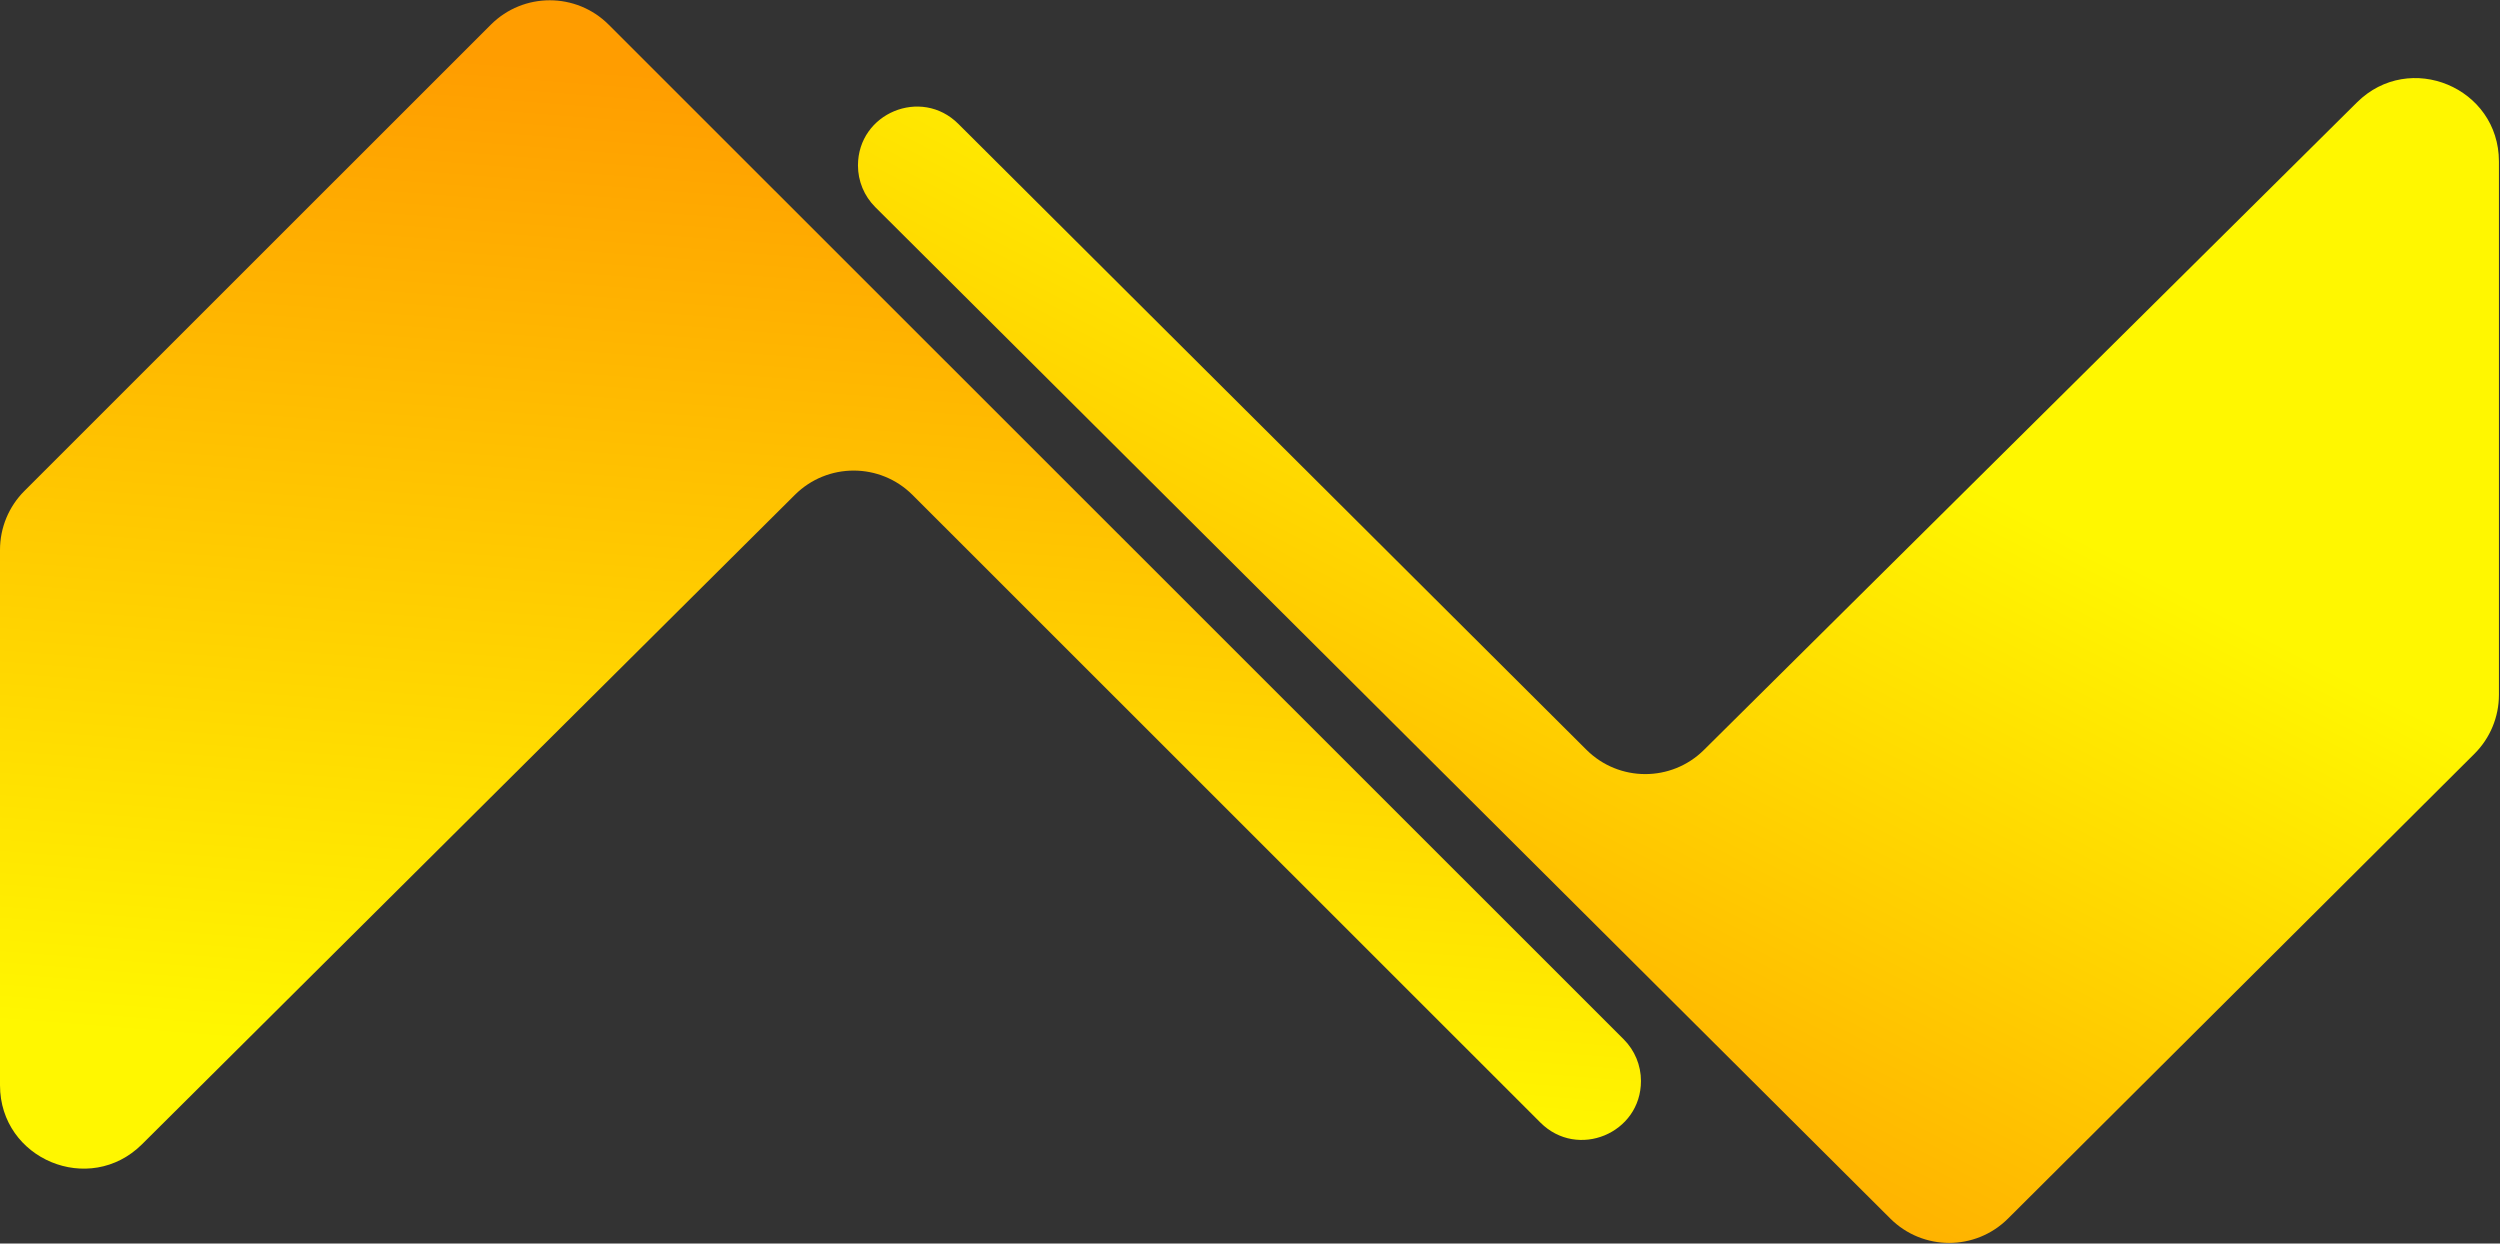
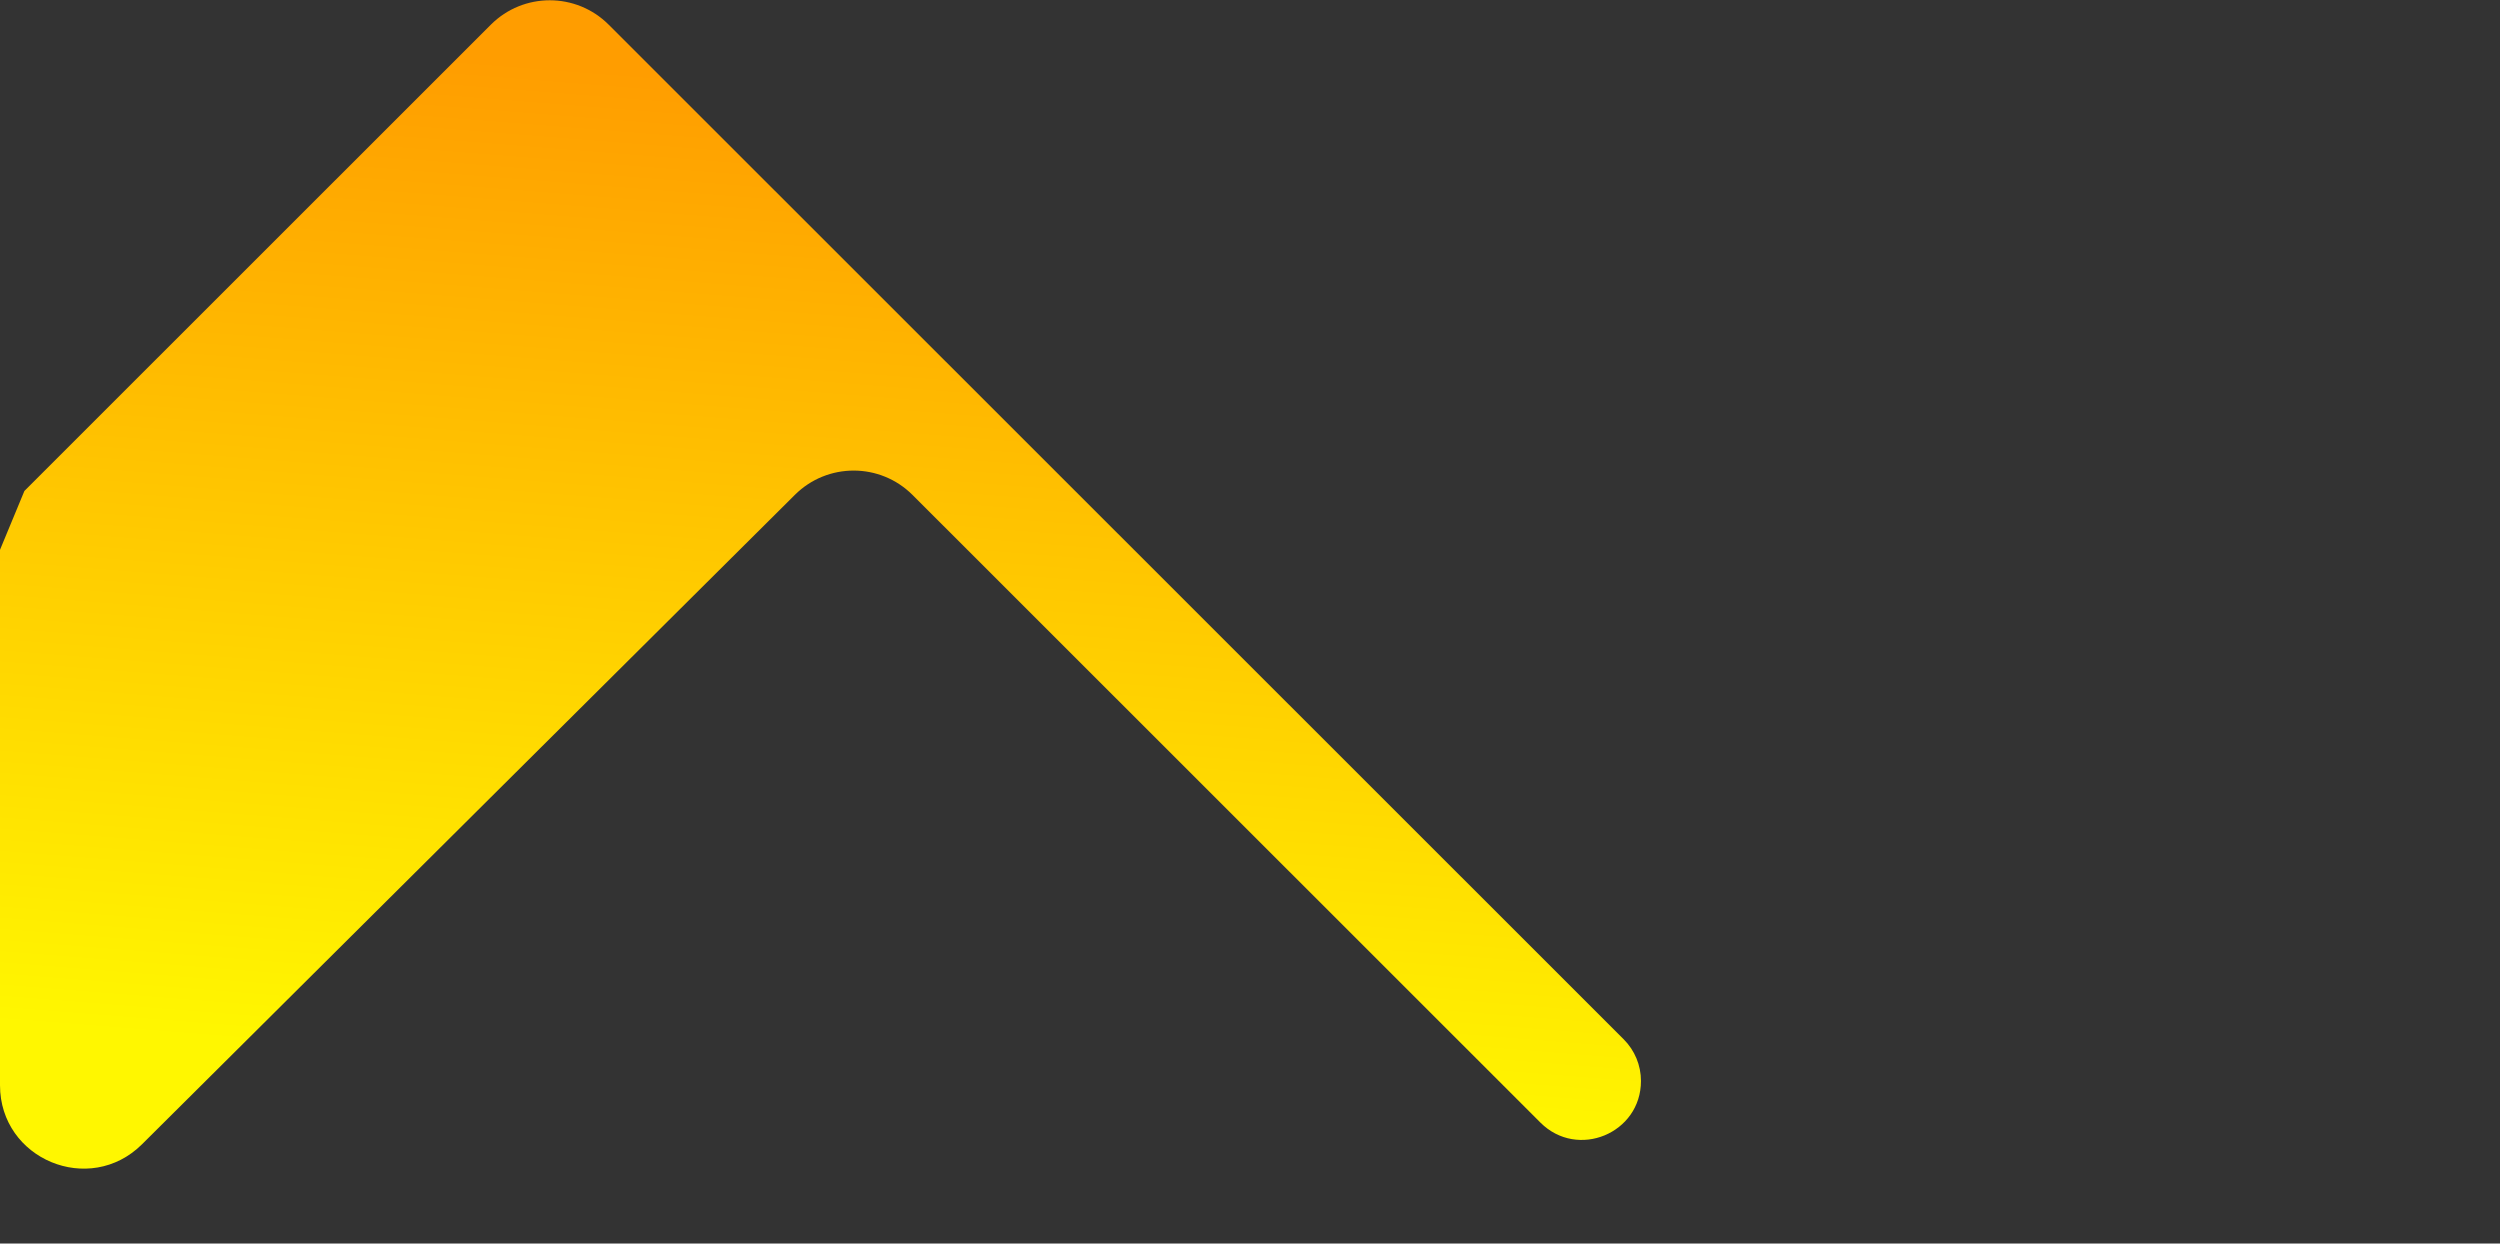
<svg xmlns="http://www.w3.org/2000/svg" width="2314" height="1151" viewBox="0 0 2314 1151" fill="none">
  <rect x="0" y="0" width="2314" height="1151" fill="#333333" stroke="none" />
-   <path d="M5.91173e-06 508.922L0 1004.48C-8.18026e-07 1073.05 82.86 1107.48 131.485 1059.11L735.761 458.012C765.892 428.04 814.607 428.099 844.664 458.145L1425.81 1039.07C1460.15 1073.4 1518.88 1049.08 1518.88 1000.53C1518.88 986.077 1513.13 972.215 1502.91 961.995L563.381 22.829C533.271 -7.269 484.454 -7.269 454.344 22.829L22.582 454.425C8.123 468.878 6.15558e-06 488.481 5.91173e-06 508.922Z" fill="url(#paint0_linear_117_268)" />
-   <path d="M2313.01 643.138V149.49C2313.01 80.977 2230.27 46.523 2181.61 94.774L1577.16 694.145C1547.05 724.003 1498.47 723.943 1468.43 694.012L886.995 114.631C852.68 80.437 794.134 104.732 794.134 153.166C794.134 167.626 799.893 181.492 810.138 191.701L1749.72 1127.95C1779.81 1157.94 1828.49 1157.94 1858.58 1127.95L2290.34 697.721C2304.86 683.261 2313.01 663.62 2313.01 643.138Z" fill="url(#paint1_linear_117_268)" />
+   <path d="M5.91173e-06 508.922L0 1004.48C-8.18026e-07 1073.05 82.86 1107.48 131.485 1059.11L735.761 458.012C765.892 428.04 814.607 428.099 844.664 458.145L1425.81 1039.07C1460.15 1073.4 1518.88 1049.08 1518.88 1000.53C1518.88 986.077 1513.13 972.215 1502.91 961.995L563.381 22.829C533.271 -7.269 484.454 -7.269 454.344 22.829L22.582 454.425Z" fill="url(#paint0_linear_117_268)" />
  <defs>
    <linearGradient id="paint0_linear_117_268" x1="2313.01" y1="203.421" x2="2239.56" y2="1125.64" gradientUnits="userSpaceOnUse">
      <stop stop-color="#FF9D00" />
      <stop offset="1" stop-color="#FFF700" />
    </linearGradient>
    <linearGradient id="paint1_linear_117_268" x1="1.8757e-05" y1="451.318" x2="393.857" y2="-302.863" gradientUnits="userSpaceOnUse">
      <stop stop-color="#FF9D00" />
      <stop offset="1" stop-color="#FFF700" />
    </linearGradient>
  </defs>
</svg>